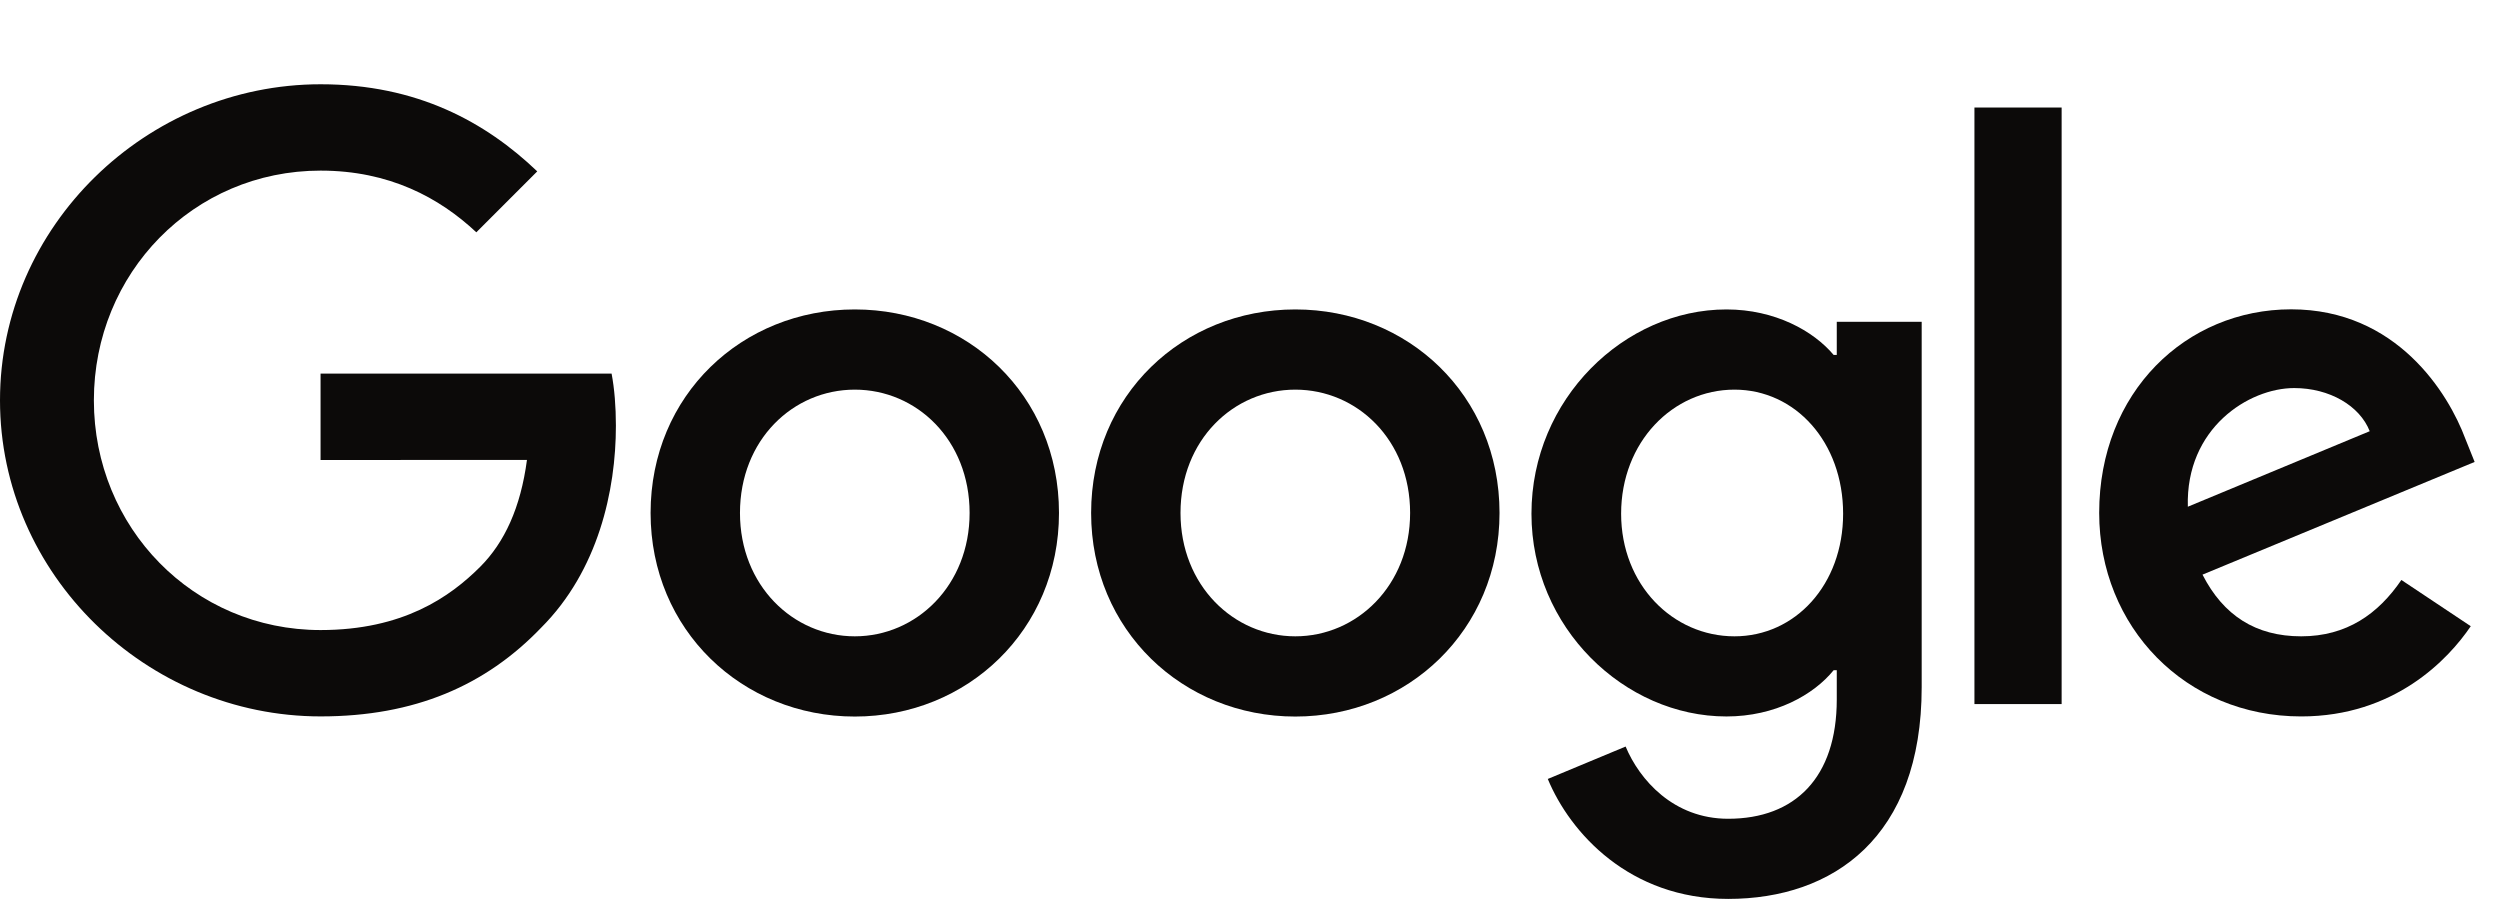
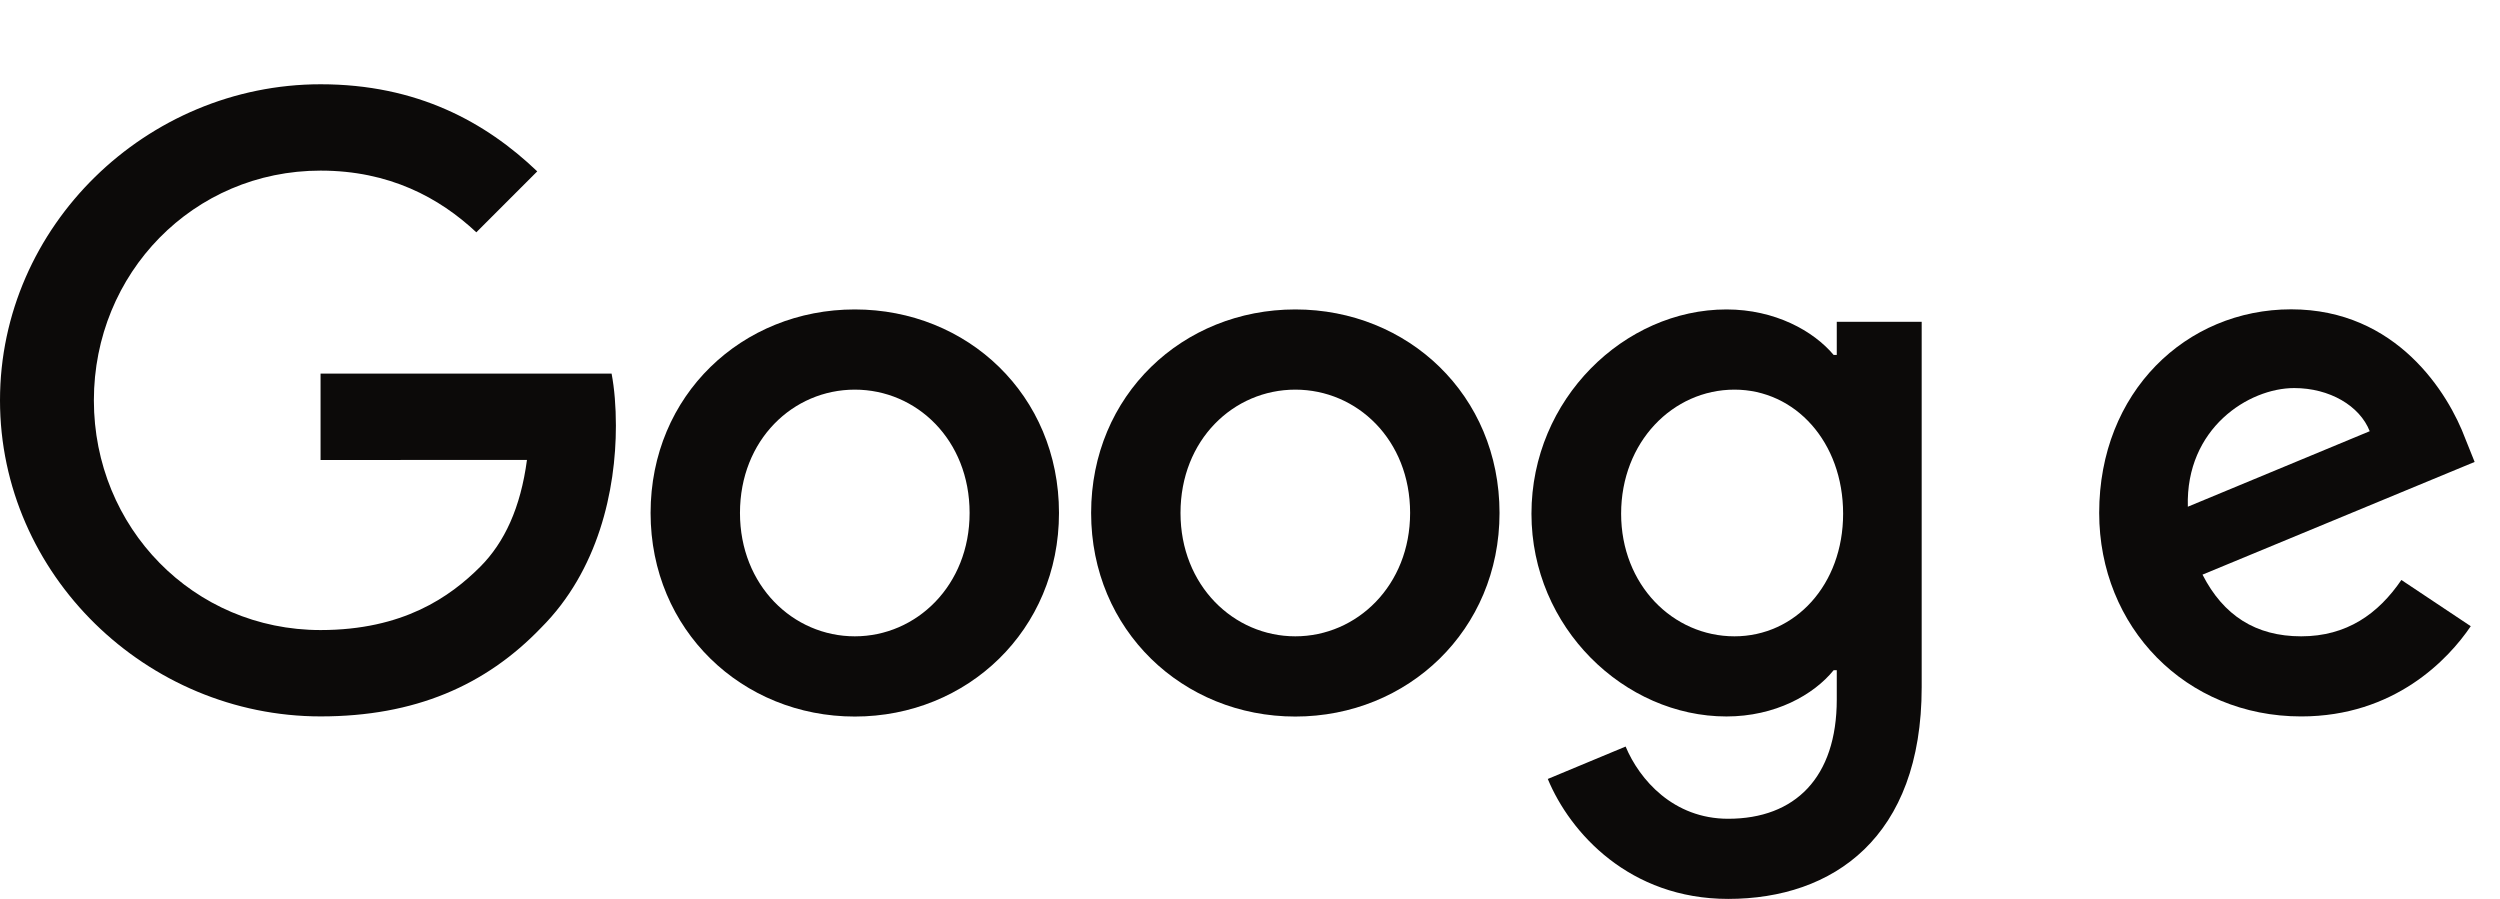
<svg xmlns="http://www.w3.org/2000/svg" width="89" height="32" viewBox="0 0 89 32" fill="none">
  <g clip-path="url(#clip0_890_89)">
    <path d="M37.7 18.262C37.7 22.434 34.436 25.509 30.431 25.509C26.425 25.509 23.161 22.434 23.161 18.262C23.161 14.061 26.425 11.016 30.431 11.016C34.436 11.016 37.7 14.061 37.7 18.262ZM34.518 18.262C34.518 15.655 32.626 13.871 30.431 13.871C28.235 13.871 26.343 15.655 26.343 18.262C26.343 20.843 28.235 22.653 30.431 22.653C32.626 22.653 34.518 20.84 34.518 18.262Z" fill="#0C0A09" />
    <path d="M53.383 18.262C53.383 22.434 50.119 25.509 46.113 25.509C42.108 25.509 38.844 22.434 38.844 18.262C38.844 14.064 42.108 11.016 46.113 11.016C50.119 11.016 53.383 14.061 53.383 18.262ZM50.2 18.262C50.2 15.655 48.309 13.871 46.113 13.871C43.918 13.871 42.026 15.655 42.026 18.262C42.026 20.843 43.918 22.653 46.113 22.653C48.309 22.653 50.2 20.84 50.2 18.262Z" fill="#0C0A09" />
    <path d="M68.412 11.453V24.463C68.412 29.815 65.255 32.001 61.524 32.001C58.012 32.001 55.898 29.652 55.101 27.731L57.872 26.577C58.365 27.757 59.574 29.148 61.521 29.148C63.909 29.148 65.389 27.675 65.389 24.901V23.859H65.278C64.566 24.738 63.194 25.506 61.462 25.506C57.839 25.506 54.52 22.349 54.52 18.288C54.52 14.198 57.839 11.016 61.462 11.016C63.191 11.016 64.563 11.783 65.278 12.636H65.389V11.457H68.412V11.453ZM65.615 18.288C65.615 15.737 63.913 13.871 61.747 13.871C59.551 13.871 57.712 15.737 57.712 18.288C57.712 20.814 59.551 22.653 61.747 22.653C63.913 22.653 65.615 20.814 65.615 18.288Z" fill="#0C0A09" />
-     <path d="M73.394 3.828V25.065H70.29V3.828H73.394Z" fill="#0C0A09" />
    <path d="M85.489 20.647L87.959 22.293C87.162 23.473 85.241 25.505 81.922 25.505C77.805 25.505 74.731 22.323 74.731 18.258C74.731 13.949 77.831 11.012 81.565 11.012C85.326 11.012 87.165 14.005 87.767 15.622L88.097 16.445L78.409 20.457C79.151 21.911 80.304 22.653 81.922 22.653C83.542 22.653 84.666 21.855 85.489 20.647ZM77.887 18.039L84.362 15.351C84.006 14.445 82.934 13.815 81.673 13.815C80.056 13.815 77.805 15.243 77.887 18.039Z" fill="#0C0A09" />
    <path d="M11.412 16.376V13.301H21.773C21.874 13.837 21.926 14.471 21.926 15.157C21.926 17.464 21.296 20.316 19.263 22.348C17.287 24.407 14.761 25.504 11.416 25.504C5.214 25.504 0 20.453 0 14.252C0 8.051 5.214 3 11.416 3C14.846 3 17.29 4.346 19.126 6.101L16.957 8.27C15.64 7.035 13.856 6.074 11.412 6.074C6.884 6.074 3.342 9.724 3.342 14.252C3.342 18.78 6.884 22.43 11.412 22.43C14.35 22.43 16.022 21.25 17.094 20.179C17.963 19.31 18.535 18.068 18.76 16.373L11.412 16.376Z" fill="#0C0A09" />
  </g>
  <defs>
    <clipPath id="clip0_890_89">
      <rect width="89" height="32" fill="white" />
    </clipPath>
  </defs>
</svg>